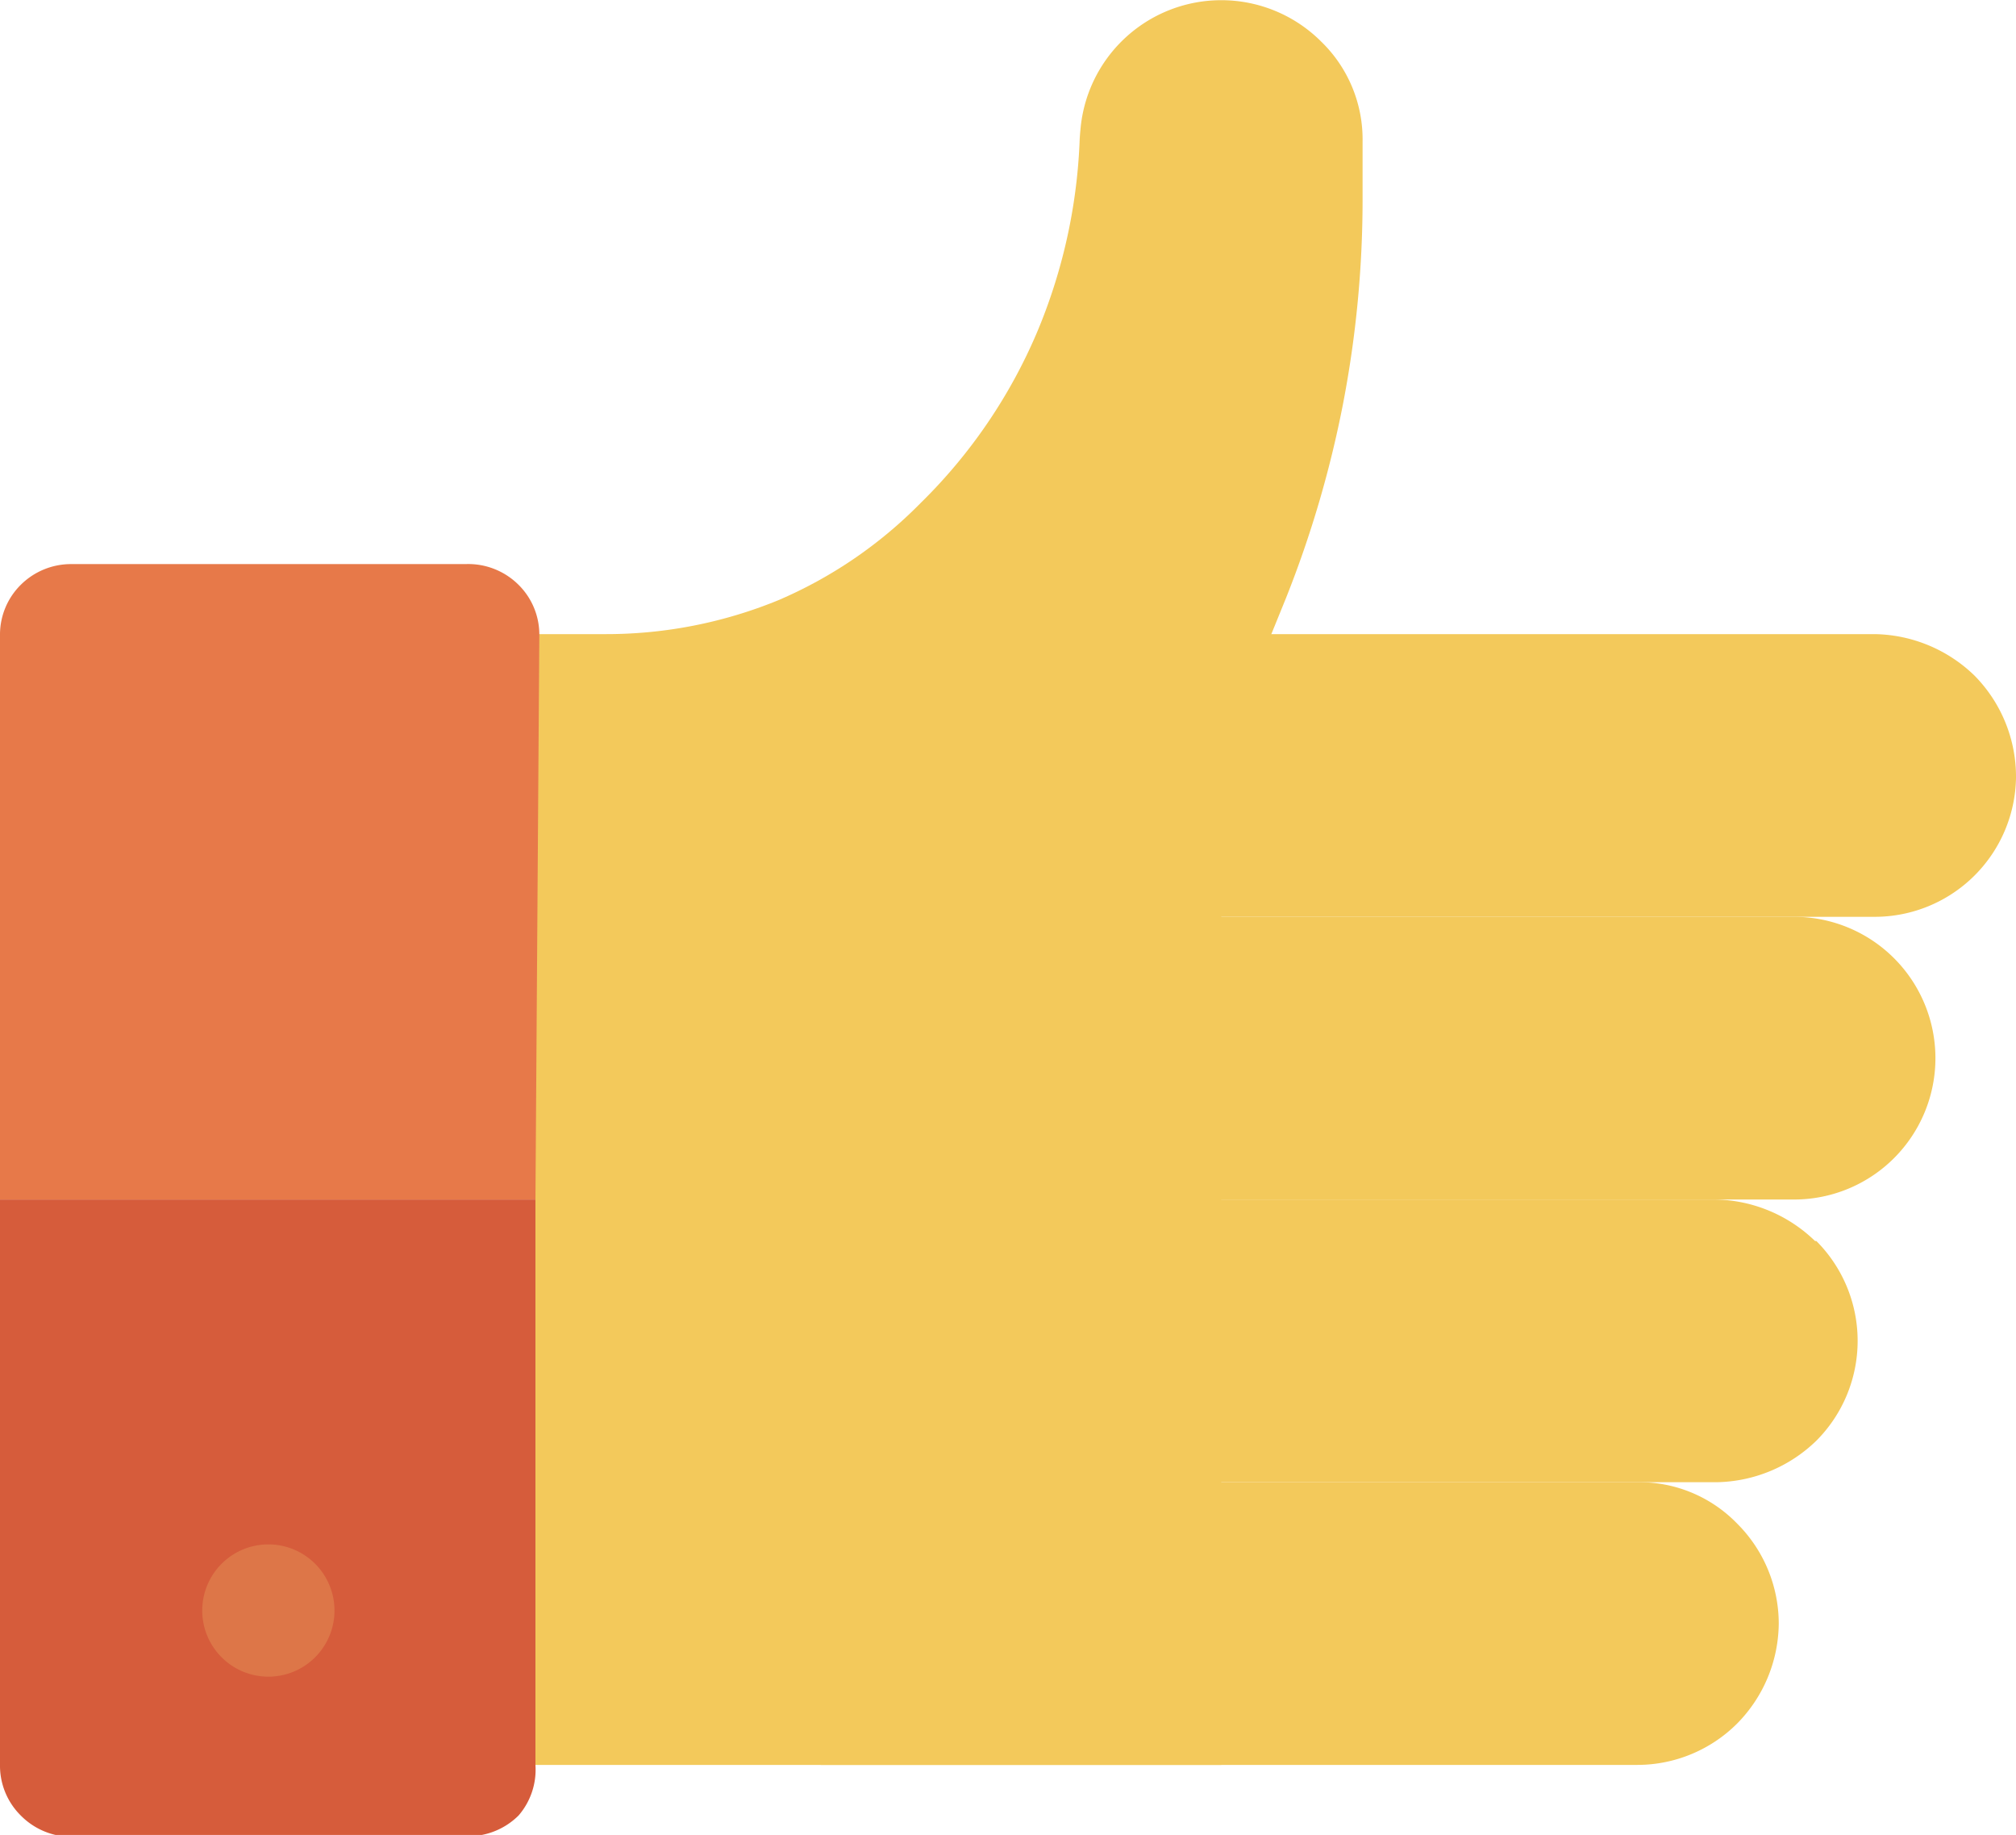
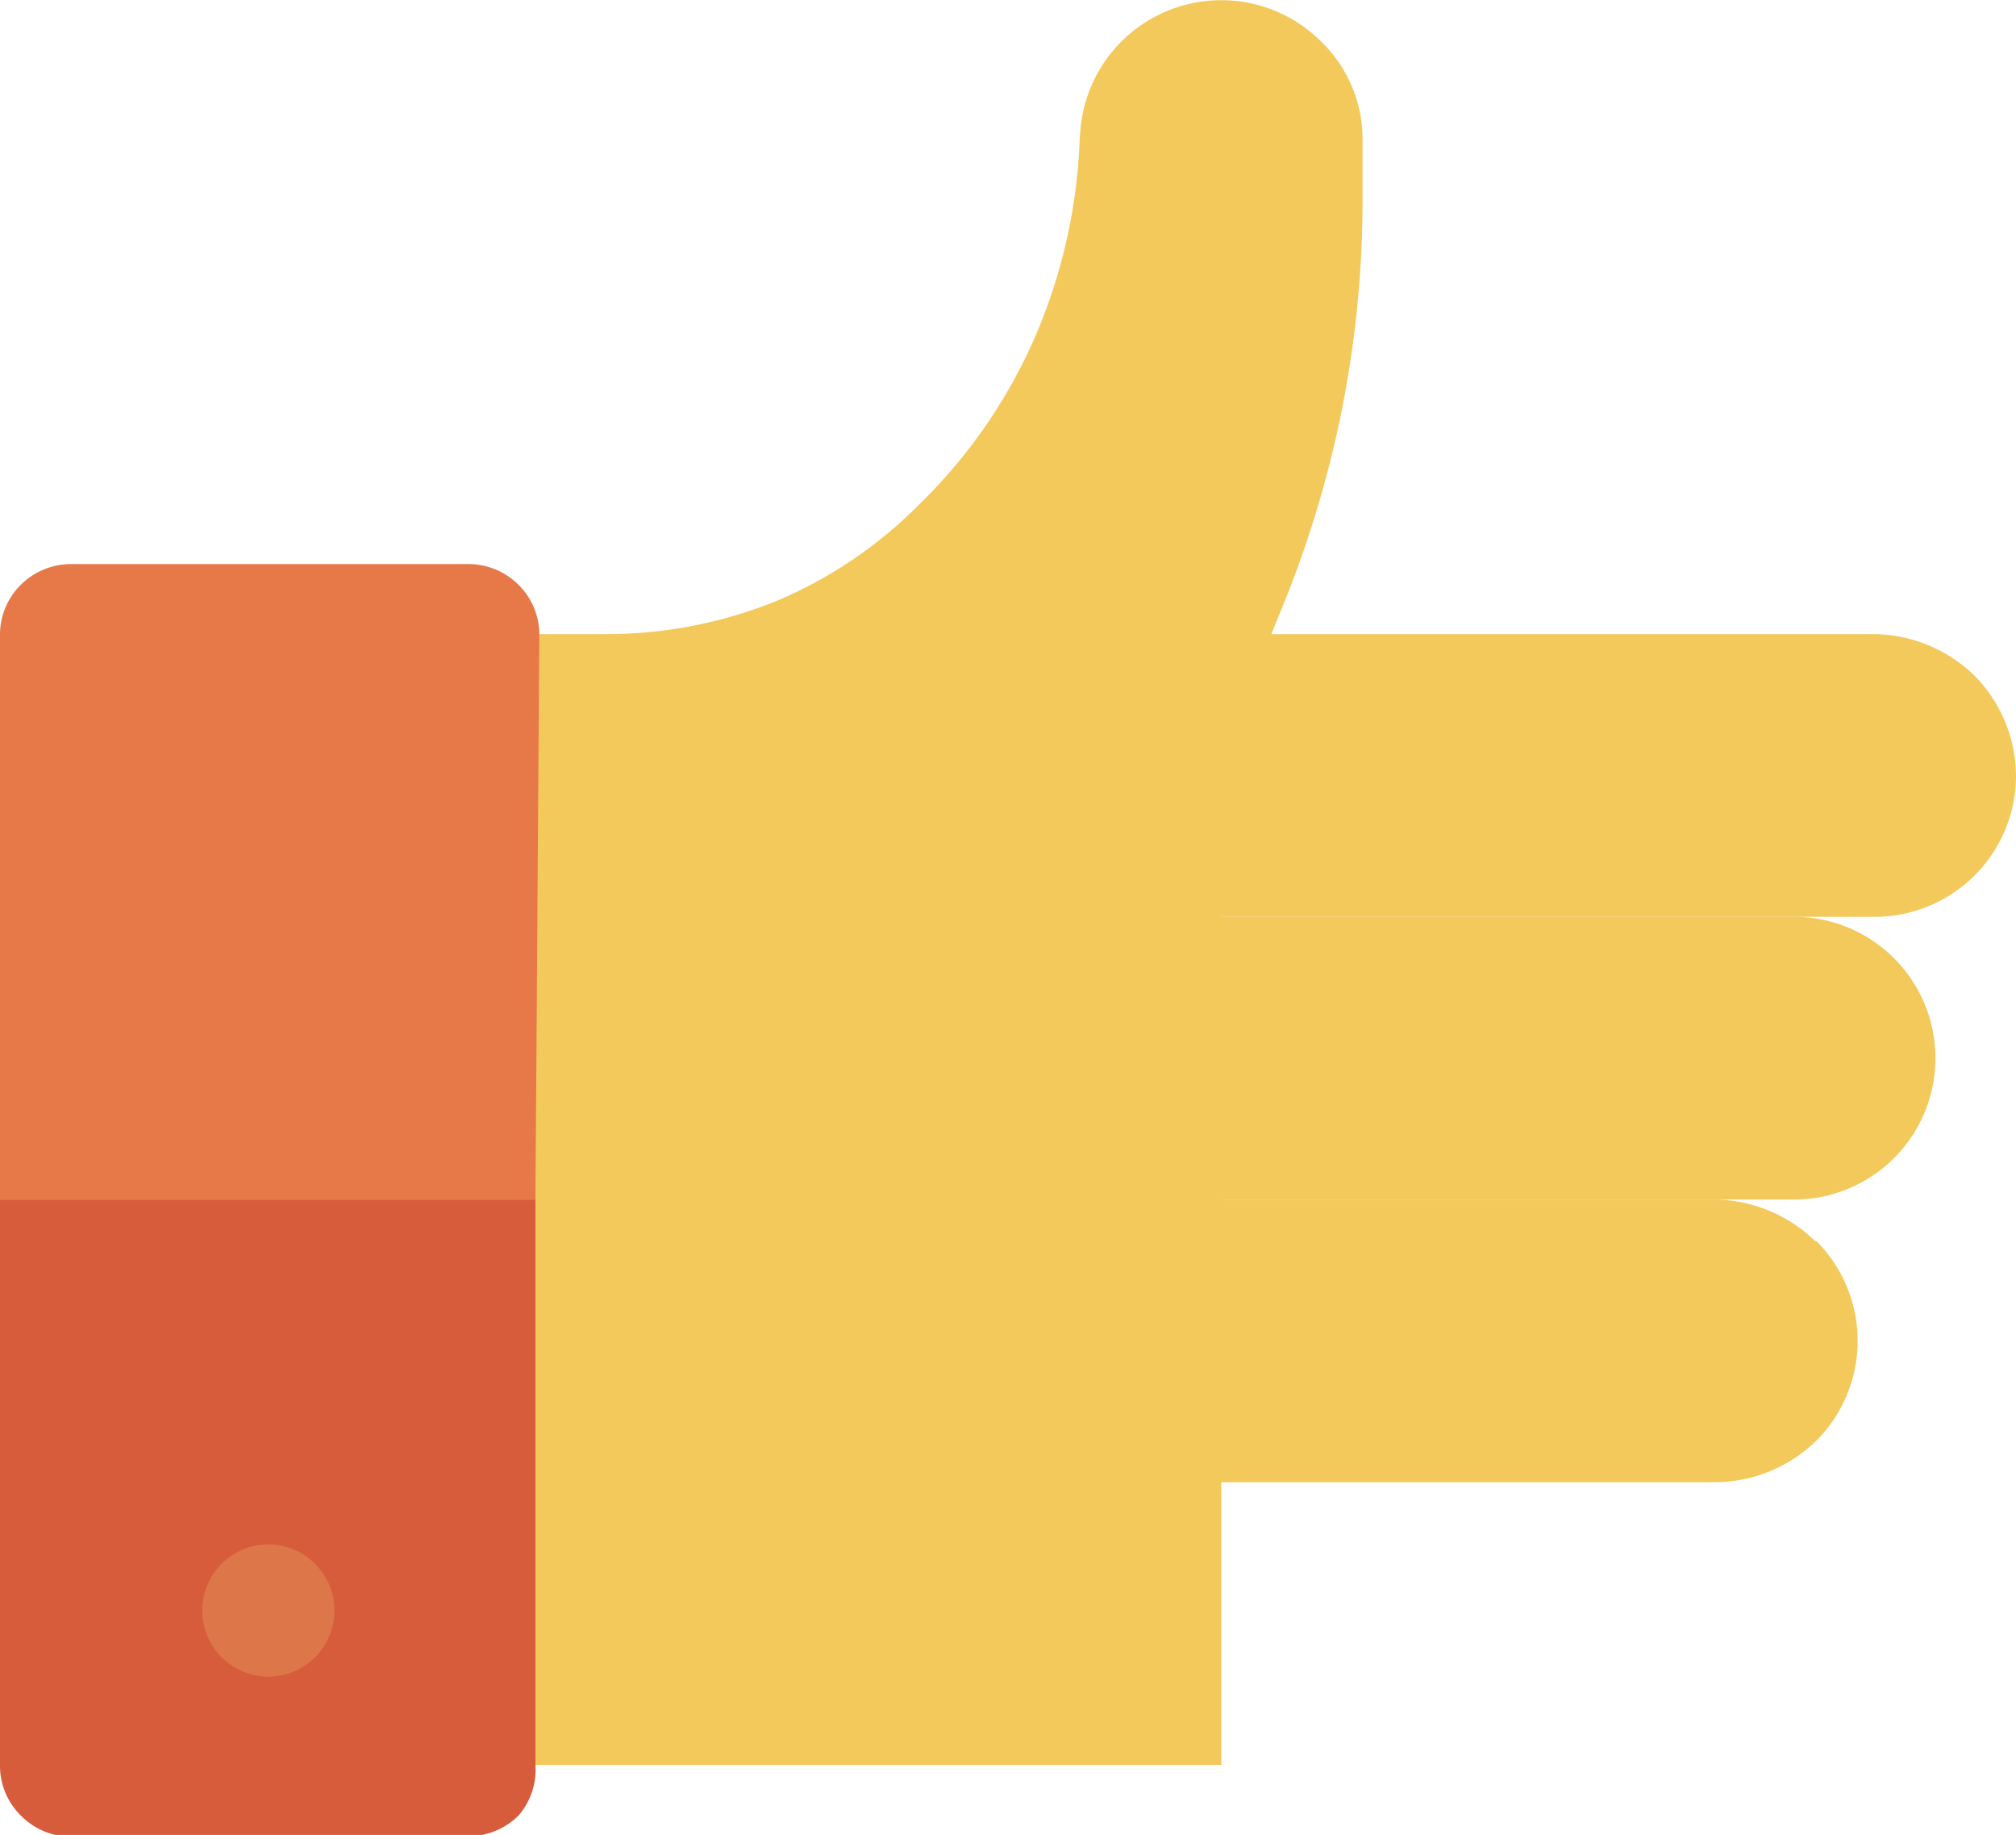
<svg xmlns="http://www.w3.org/2000/svg" viewBox="0 0 15.55 14.15">
  <defs>
    <style>.cls-1{fill:#f3c95b;}.cls-2{fill:#e77949;}.cls-3{fill:#d65c3b;}.cls-4{fill:#dd7648;}</style>
  </defs>
  <g id="レイヤー_2" data-name="レイヤー 2">
    <g id="レイヤー_1-2" data-name="レイヤー 1">
      <path class="cls-1" d="M15.23,5.21a1.13,1.13,0,0,0-.77-.32H9.31V7.07h5.15A1.09,1.09,0,0,0,15.55,6,1.11,1.11,0,0,0,15.23,5.21Z" />
      <path class="cls-1" d="M14.61,7.39a1.09,1.09,0,0,0-.77-.32H8.32V9.25h5.52a1.09,1.09,0,0,0,.77-1.86Z" />
      <path class="cls-1" d="M14,9.57a1.13,1.13,0,0,0-.77-.32H7.32v2.18h5.92a1.13,1.13,0,0,0,.77-.32,1.09,1.09,0,0,0,0-1.54Z" />
-       <path class="cls-1" d="M13.4,11.75a1.05,1.05,0,0,0-.77-.32H6.33v2.18h6.3a1.09,1.09,0,0,0,.77-.32,1.11,1.11,0,0,0,.32-.77A1.09,1.09,0,0,0,13.4,11.75Z" />
      <path class="cls-1" d="M10.19.32a1.09,1.09,0,0,0-1.86.77V1A4.23,4.23,0,0,1,8,2.56a4.07,4.07,0,0,1-.9,1.32A3.43,3.43,0,0,1,6,4.63a3.5,3.5,0,0,1-1.33.26H4.13v8.72H9.42V5.84l.5-1.23a8.36,8.36,0,0,0,.44-1.5,8.32,8.32,0,0,0,.15-1.56V1.09A1.05,1.05,0,0,0,10.19.32Z" />
      <path class="cls-2" d="M4.13,9.25H0V4.89a.54.54,0,0,1,.16-.38.55.55,0,0,1,.38-.16H3.59A.55.55,0,0,1,4,4.51a.54.54,0,0,1,.16.38Z" />
      <path class="cls-3" d="M4.13,13.61A.54.54,0,0,1,4,14a.55.55,0,0,1-.38.16h-3A.55.55,0,0,1,.16,14,.54.54,0,0,1,0,13.61V9.25H4.13Z" />
      <path class="cls-4" d="M2.57,12.52a.51.51,0,0,1-1,0,.51.51,0,1,1,1,0Z" />
    </g>
  </g>
</svg>